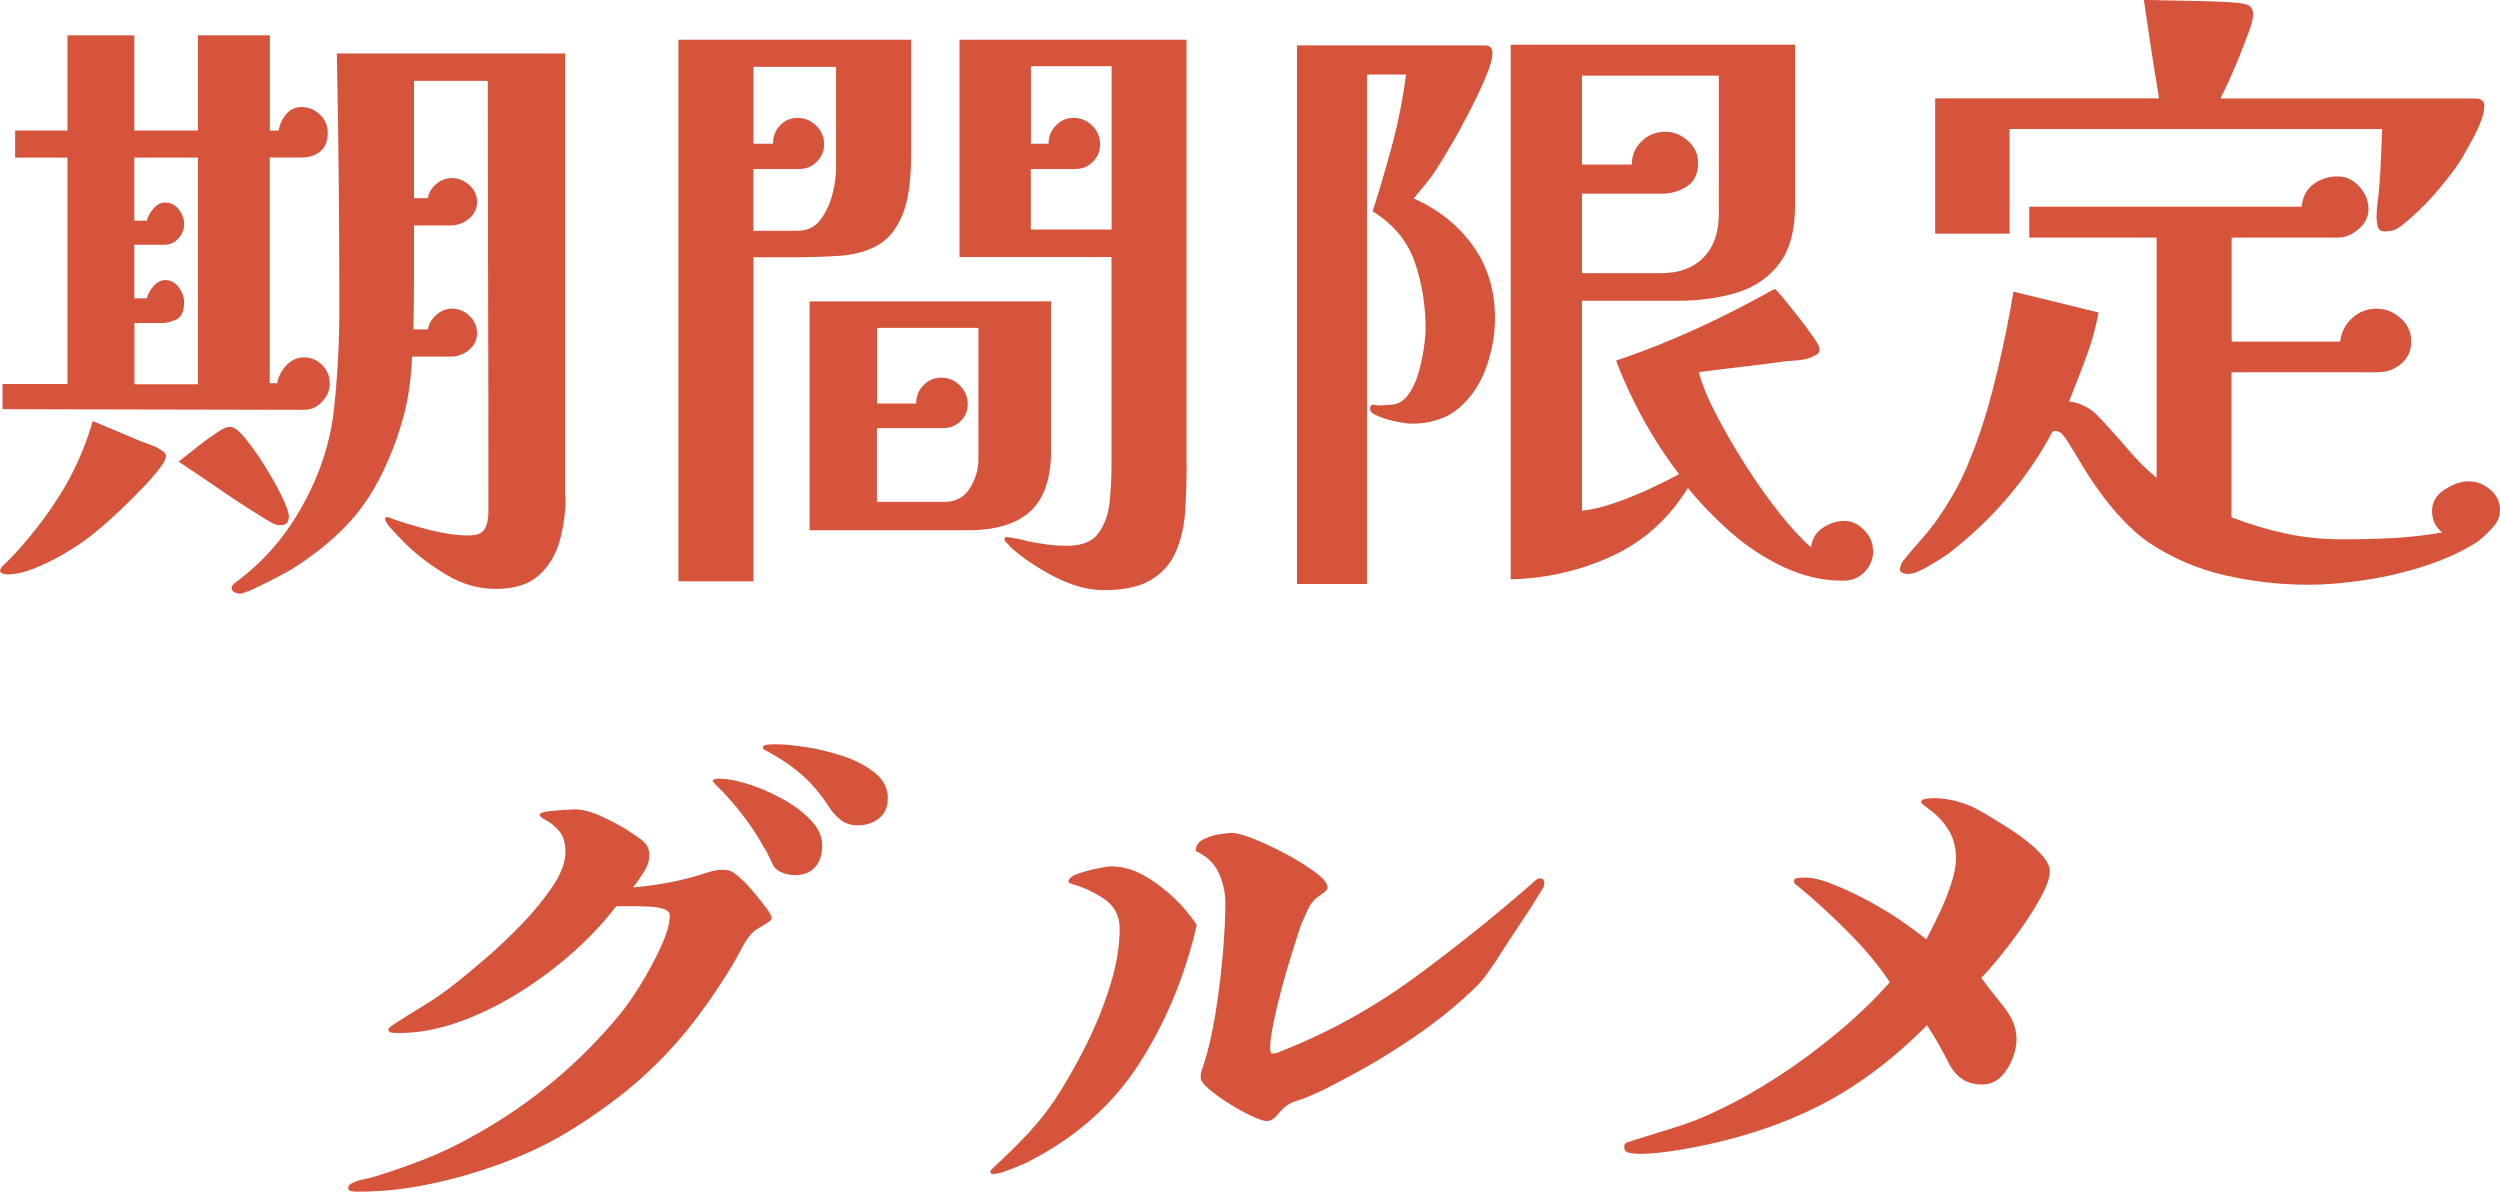
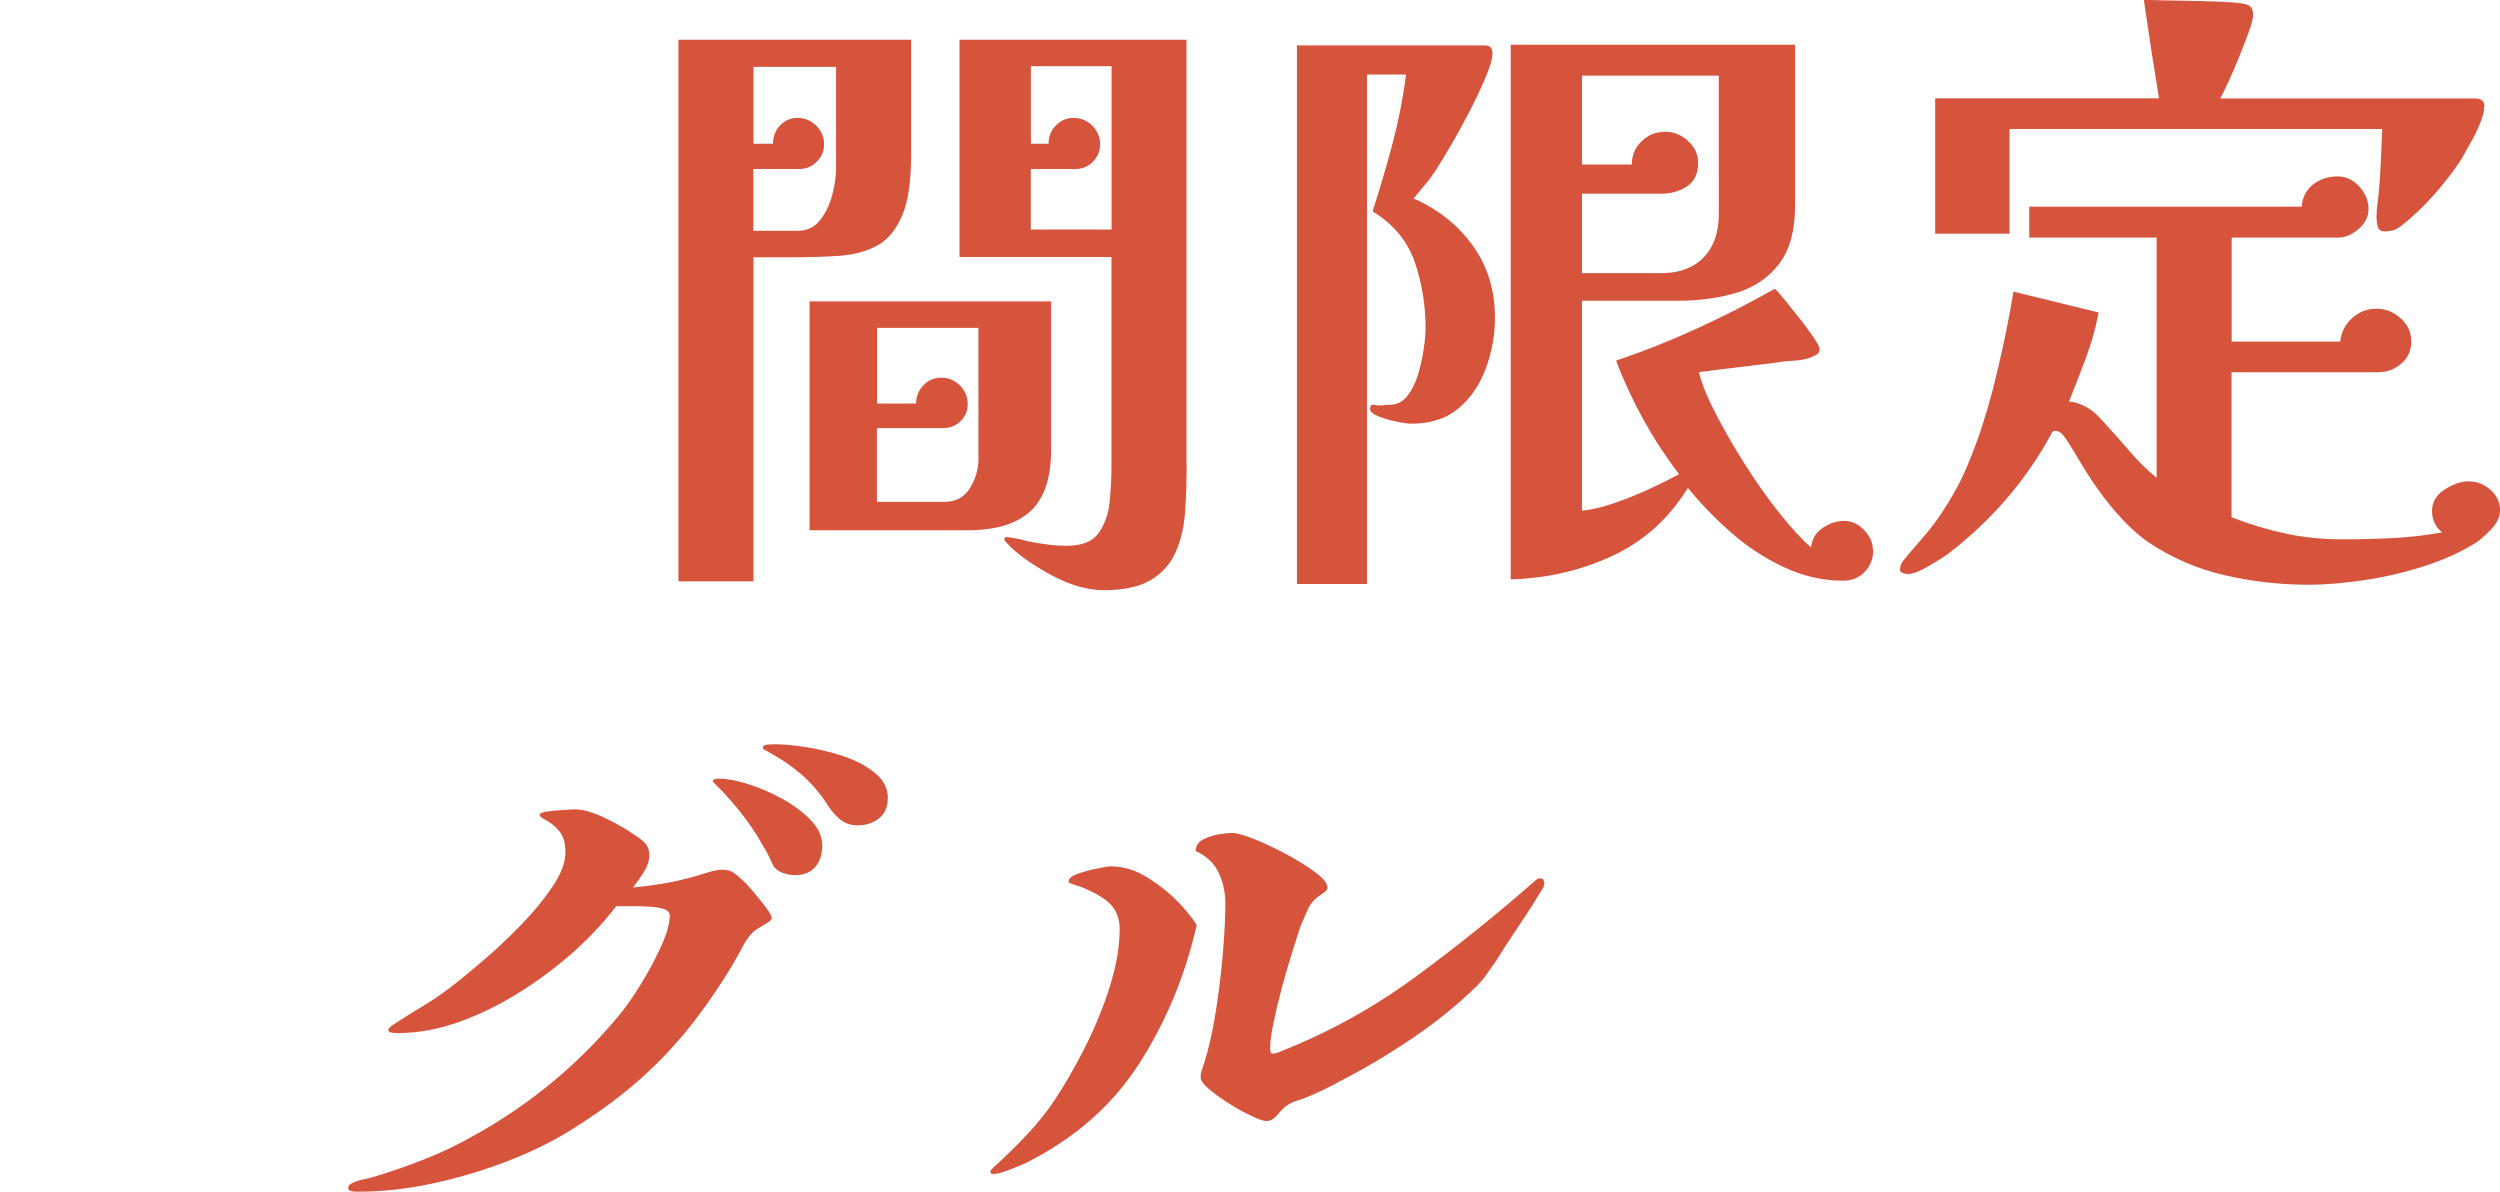
<svg xmlns="http://www.w3.org/2000/svg" id="_レイヤー_2" data-name="レイヤー 2" viewBox="0 0 198.25 94.5">
  <defs>
    <style>
      .cls-1 {
        fill: #d6533c;
      }
    </style>
  </defs>
  <g id="_レイヤー_1-2" data-name="レイヤー 1">
    <g>
-       <path class="cls-1" d="M13.15,36.2c0,.07-.02.14-.05.23-.03.08-.07.16-.1.22-.33.53-.88,1.19-1.62,1.97-.75.78-1.52,1.54-2.32,2.28-.8.73-1.47,1.3-2,1.7-.47.37-1.09.78-1.88,1.25-.78.47-1.58.87-2.4,1.2-.82.33-1.54.5-2.17.5-.07,0-.18-.02-.35-.05s-.25-.12-.25-.25.11-.3.33-.5c.22-.2.36-.33.42-.4,1.53-1.6,2.86-3.29,3.98-5.08,1.12-1.78,1.99-3.74,2.62-5.88.63.27,1.27.53,1.9.8.63.27,1.27.53,1.9.8.27.1.54.2.83.3.28.1.54.23.77.4.27.13.4.3.4.5ZM26.15,30.4c0,.53-.2,1.02-.6,1.45-.4.43-.88.65-1.45.65l-23.9-.05v-2h5.15V12.5H1.2v-2.15h4.15V2.8h5.3v7.55h5.05V2.8h5.7v7.55h.7c.07-.47.26-.89.58-1.28.32-.38.72-.58,1.22-.58.57,0,1.06.2,1.47.6.42.4.62.88.62,1.45,0,.63-.19,1.12-.57,1.45-.38.33-.88.5-1.48.5h-2.55v17.9h.6c.07-.5.3-.97.7-1.4.4-.43.87-.65,1.4-.65.57,0,1.05.2,1.45.6.4.4.6.88.6,1.45ZM15.7,30.45V12.5h-5.05v5h1c.07-.33.24-.66.53-.97.28-.32.59-.47.92-.47.43,0,.79.18,1.08.55.28.37.42.75.42,1.15,0,.43-.15.82-.45,1.15-.3.33-.68.5-1.15.5h-2.35v4.25h1c.07-.33.24-.66.53-.97.28-.32.59-.48.92-.48.43,0,.79.19,1.08.58.28.38.42.78.42,1.17,0,.73-.21,1.19-.62,1.38-.42.18-.79.28-1.12.28h-2.2v4.85h5.05ZM22.9,41c0,.43-.22.65-.65.65-.27,0-.53-.08-.8-.25-1.23-.73-2.46-1.52-3.67-2.35s-2.42-1.65-3.62-2.45c.57-.43,1.13-.88,1.7-1.33.57-.45,1.15-.86,1.75-1.22.17-.07.27-.12.33-.15.05-.03.16-.05.32-.05.3,0,.7.31,1.2.92.5.62,1.02,1.35,1.55,2.2.53.85.98,1.66,1.35,2.42.37.77.55,1.3.55,1.6ZM44.85,39.4c0,1.23-.16,2.41-.48,3.53-.32,1.12-.88,2.02-1.67,2.72s-1.93,1.05-3.4,1.05c-1.33,0-2.61-.36-3.83-1.08-1.22-.72-2.29-1.52-3.23-2.42-.1-.1-.29-.29-.57-.58-.28-.28-.54-.57-.78-.85-.23-.28-.35-.49-.35-.62,0-.1.05-.15.15-.15.07,0,.11,0,.12.03.02.02.04.03.08.03.9.33,1.94.65,3.12.95,1.18.3,2.24.45,3.17.45.63,0,1.05-.17,1.25-.5.2-.33.3-.78.3-1.35,0-5.7,0-11.4-.02-17.1-.02-5.7-.03-11.4-.03-17.1h-5.85v9.3h1.1c.07-.43.29-.81.67-1.12.38-.32.79-.47,1.23-.47.5,0,.96.18,1.38.55.42.37.62.82.62,1.35s-.22.98-.65,1.33c-.43.35-.92.53-1.45.53h-2.9v4.12c0,1.38-.02,2.76-.05,4.12h1.15c.07-.43.29-.82.67-1.15.38-.33.79-.5,1.23-.5.53,0,1,.19,1.4.58.4.38.6.84.6,1.38s-.22.97-.65,1.33c-.43.35-.92.52-1.45.52h-3.05c-.07,1.6-.26,3.05-.58,4.35s-.77,2.63-1.38,4c-.83,1.93-1.87,3.56-3.1,4.88-1.23,1.32-2.75,2.54-4.55,3.67-.17.1-.55.31-1.15.62-.6.32-1.19.61-1.77.88-.58.27-.98.4-1.18.4-.1,0-.22-.04-.38-.12-.15-.08-.22-.19-.22-.33s.08-.27.25-.4c.17-.13.3-.23.4-.3,1.07-.83,2.01-1.73,2.82-2.7.82-.97,1.54-2.03,2.18-3.2,1.37-2.47,2.19-5.01,2.47-7.62.28-2.62.42-5.29.42-8.02,0-3.37-.02-6.73-.05-10.1-.03-3.37-.08-6.72-.15-10.05h18.1v35.2Z" />
      <path class="cls-1" d="M72.25,12.3c0,2.07-.23,3.66-.7,4.77-.47,1.12-1.12,1.91-1.95,2.38-.83.47-1.82.74-2.95.83-1.13.08-2.35.12-3.65.12h-3.25v25.7h-5.95V3.15h18.45v9.15ZM66.3,13.45V5.3h-6.55v6.1h1.55c0-.57.18-1.05.55-1.45.37-.4.83-.6,1.4-.6s1.06.21,1.48.62c.42.42.62.91.62,1.47,0,.53-.19.99-.58,1.38s-.84.58-1.38.58h-3.65v4.9h3.5c.77,0,1.37-.28,1.8-.85.43-.57.75-1.22.95-1.97.2-.75.3-1.42.3-2.03ZM83.35,35.7c0,2.23-.55,3.85-1.65,4.85-1.1,1-2.75,1.5-4.95,1.5h-12.55v-18.15h19.15v11.8ZM77.6,26h-8.05v6h3.1c0-.57.19-1.05.58-1.45.38-.4.86-.6,1.42-.6s1.06.21,1.47.62c.42.42.62.91.62,1.48,0,.53-.19.98-.57,1.35-.38.37-.84.55-1.38.55h-5.25v5.85h5.35c.9,0,1.58-.37,2.03-1.1.45-.73.67-1.5.67-2.3v-10.4ZM94.1,36.9c0,1.27-.04,2.49-.12,3.67-.08,1.18-.33,2.24-.73,3.17-.4.93-1.05,1.68-1.95,2.23-.9.55-2.15.83-3.75.83-1.27,0-2.6-.37-4-1.1-1.4-.73-2.55-1.52-3.45-2.35-.03-.07-.12-.16-.25-.28-.13-.12-.2-.22-.2-.33s.07-.15.2-.15c.03,0,.09,0,.17.02.08.02.14.03.17.03.23.03.46.08.67.12s.44.11.68.17c.5.1,1.01.18,1.52.25.52.07,1.03.1,1.53.1,1.2,0,2.04-.33,2.52-1,.48-.67.78-1.48.88-2.45.1-.97.15-1.9.15-2.8v-16.65h-12.05V3.15h18v33.75ZM88.15,18.2V5.25h-6.4v6.15h1.4c0-.57.19-1.05.58-1.45.38-.4.86-.6,1.42-.6s1.06.21,1.47.62.62.91.62,1.47c0,.53-.19.99-.57,1.38s-.84.58-1.38.58h-3.55v4.8h6.4Z" />
      <path class="cls-1" d="M118.55,25.2c0,1.33-.23,2.65-.7,3.95-.47,1.3-1.18,2.37-2.15,3.2s-2.23,1.25-3.8,1.25c-.2,0-.56-.05-1.08-.15-.52-.1-1.01-.24-1.47-.42-.47-.18-.7-.38-.7-.58,0-.27.09-.38.28-.35.18.03.34.05.47.05.17,0,.31,0,.42-.03.12-.02.24-.02.38-.02.57,0,1.03-.23,1.4-.7.37-.47.65-1.03.85-1.7.2-.67.35-1.34.45-2.02s.15-1.23.15-1.62c0-1.83-.28-3.58-.85-5.25-.57-1.67-1.68-3.02-3.35-4.05.57-1.77,1.09-3.56,1.58-5.38.48-1.82.84-3.64,1.07-5.47h-3.1v40.4h-5.55V3.6h14.9c.4,0,.6.2.6.6,0,.43-.17,1.07-.53,1.9-.35.83-.77,1.73-1.27,2.7s-.99,1.87-1.48,2.7c-.48.83-.86,1.45-1.12,1.85-.27.43-.56.84-.88,1.22-.32.38-.64.78-.97,1.17,1.97.87,3.53,2.12,4.7,3.75,1.17,1.63,1.75,3.53,1.75,5.7ZM148.55,43.6c0,.7-.23,1.28-.68,1.75-.45.47-1.02.7-1.72.7-1.6,0-3.17-.36-4.7-1.08-1.53-.72-2.94-1.64-4.22-2.78-1.28-1.13-2.41-2.3-3.38-3.5-1.53,2.47-3.55,4.28-6.05,5.42-2.5,1.15-5.17,1.76-8,1.83V3.55h22.55v12.75c0,1.97-.42,3.5-1.25,4.6-.83,1.1-1.95,1.87-3.35,2.3-1.4.43-2.97.65-4.7.65h-7.6v16.65c.73-.07,1.58-.27,2.55-.6.97-.33,1.92-.72,2.85-1.15.93-.43,1.7-.82,2.3-1.15-2.07-2.7-3.73-5.7-5-9,2.17-.73,4.31-1.58,6.42-2.55,2.12-.97,4.17-2.02,6.17-3.15.13.1.38.38.75.83s.77.95,1.2,1.5c.43.55.81,1.06,1.12,1.52.32.47.48.77.48.9,0,.23-.08.39-.23.47-.15.08-.31.16-.47.23-.33.13-.78.22-1.33.25s-1.01.08-1.38.15c-1.03.13-2.06.26-3.08.38-1.02.12-2.04.24-3.08.38.23.93.69,2.06,1.38,3.38.68,1.32,1.47,2.67,2.35,4.05.88,1.38,1.78,2.65,2.7,3.8.92,1.15,1.74,2.04,2.47,2.67.07-.67.38-1.18.92-1.55.55-.37,1.12-.55,1.73-.55.57,0,1.08.24,1.55.72.47.48.7,1.01.7,1.58ZM136.3,6h-10.85v7.05h3.95c0-.73.26-1.35.78-1.85.52-.5,1.14-.75,1.88-.75.67,0,1.27.24,1.8.73.53.48.8,1.06.8,1.72,0,.87-.29,1.49-.88,1.88-.58.38-1.26.58-2.03.58h-6.3v6.3h6.3c1.43,0,2.55-.42,3.35-1.25.8-.83,1.2-1.97,1.2-3.4V6Z" />
      <path class="cls-1" d="M198.25,40.5c0,.47-.21.93-.62,1.38-.42.45-.81.81-1.17,1.08-1.13.73-2.48,1.36-4.05,1.88-1.57.52-3.17.9-4.83,1.15-1.65.25-3.16.38-4.52.38-2.23,0-4.44-.25-6.62-.75-2.18-.5-4.23-1.38-6.12-2.65-.67-.47-1.34-1.07-2.03-1.8-.68-.73-1.32-1.51-1.9-2.33-.58-.82-1.07-1.58-1.47-2.27-.33-.57-.65-1.08-.95-1.55-.1-.17-.23-.35-.4-.55-.17-.2-.37-.3-.6-.3-.03,0-.07,0-.1.03-.03.02-.07.02-.1.02-2.03,3.8-4.82,7.05-8.35,9.75-.33.23-.84.55-1.53.95s-1.21.6-1.57.6c-.1,0-.23-.02-.4-.07-.17-.05-.25-.14-.25-.28,0-.23.08-.47.25-.7.43-.53.91-1.09,1.42-1.67s.96-1.14,1.33-1.67c.6-.87,1.12-1.73,1.58-2.58s.94-1.99,1.47-3.42c.6-1.63,1.16-3.53,1.67-5.7.52-2.17.94-4.27,1.28-6.3l6.75,1.65c-.23,1.23-.57,2.43-1,3.58-.43,1.15-.88,2.31-1.35,3.48.43.03.87.17,1.3.4.33.17.64.39.92.67.28.28.54.56.78.83.67.73,1.3,1.45,1.9,2.15.6.7,1.28,1.37,2.05,2v-19.05h-10.1v-2.45h21.6c.07-.77.38-1.36.93-1.78.55-.42,1.19-.62,1.92-.62.67,0,1.24.27,1.72.8.48.53.73,1.13.73,1.8,0,.6-.26,1.12-.78,1.57-.52.45-1.06.68-1.62.68h-8.45v8.25h8.6c.1-.77.42-1.39.97-1.88s1.19-.73,1.92-.73,1.33.25,1.9.75c.57.5.85,1.12.85,1.85s-.27,1.32-.8,1.77-1.15.67-1.85.67h-11.6v11.5c1.47.57,2.91,1,4.33,1.3,1.42.3,2.91.45,4.47.45,1.3,0,2.62-.03,3.98-.1,1.35-.07,2.66-.22,3.92-.45-.53-.43-.8-1-.8-1.7s.33-1.27,1-1.7c.67-.43,1.3-.65,1.9-.65.63,0,1.21.22,1.73.67.52.45.77,1.01.77,1.67ZM197,8.45c0,.37-.12.83-.35,1.38-.23.55-.49,1.08-.78,1.58s-.51.9-.67,1.2c-.63.97-1.38,1.92-2.22,2.88-.85.95-1.73,1.77-2.62,2.47-.07.03-.13.08-.2.12-.07.05-.13.09-.2.12-.23.1-.52.15-.85.15-.3,0-.48-.12-.55-.38-.07-.25-.1-.51-.1-.78,0-.37.03-.73.08-1.1.05-.37.09-.73.12-1.1.07-.8.12-1.59.15-2.38.03-.78.07-1.57.1-2.38h-29.55v8.3h-5.9V7.8h17.75c-.43-2.6-.83-5.2-1.2-7.8.3,0,.86,0,1.68.03.82.02,1.7.03,2.65.05.95.02,1.79.05,2.53.1.73.05,1.2.12,1.4.22.27.13.4.38.4.75,0,.3-.11.75-.33,1.35-.22.6-.47,1.25-.75,1.95s-.57,1.36-.85,1.98c-.28.62-.51,1.07-.67,1.38h20.2c.5,0,.75.22.75.65Z" />
      <path class="cls-1" d="M61.2,72.8c0,.13-.19.31-.58.52-.38.22-.64.38-.77.48-.33.27-.65.68-.95,1.25-.3.57-.57,1.05-.8,1.45-1.17,1.93-2.38,3.67-3.62,5.2-1.25,1.53-2.62,2.94-4.12,4.23s-3.22,2.52-5.15,3.72c-1.5.93-3.22,1.77-5.15,2.5-1.93.73-3.9,1.31-5.9,1.73s-3.9.62-5.7.62h-.25c-.1,0-.22-.02-.38-.05-.15-.03-.22-.12-.22-.25,0-.17.13-.31.4-.42.27-.12.56-.21.88-.27s.53-.12.62-.15c1.37-.4,2.74-.88,4.12-1.42s2.69-1.17,3.93-1.88c4.53-2.5,8.43-5.75,11.7-9.75.43-.53.95-1.28,1.55-2.25.6-.97,1.13-1.96,1.6-2.98.47-1.02.7-1.84.7-2.47,0-.27-.18-.45-.55-.55-.37-.1-.77-.16-1.2-.17-.43-.02-.73-.03-.9-.03h-1.6c-.9,1.2-2.01,2.39-3.33,3.58-1.32,1.18-2.76,2.27-4.33,3.25-1.57.98-3.17,1.77-4.8,2.35-1.63.58-3.23.88-4.8.88-.07,0-.22,0-.45-.02-.23-.02-.35-.09-.35-.23,0-.07.04-.13.12-.2.08-.07.14-.12.17-.15.87-.57,1.72-1.11,2.58-1.62.85-.52,1.67-1.09,2.47-1.73.6-.47,1.38-1.12,2.35-1.95s1.93-1.75,2.9-2.75,1.78-2,2.45-3c.67-1,1-1.9,1-2.7,0-.73-.17-1.29-.5-1.67-.33-.38-.67-.67-1.03-.85-.35-.18-.52-.33-.52-.42,0-.13.2-.22.6-.28.4-.05.83-.09,1.28-.12.45-.03.74-.05.88-.05.67,0,1.45.22,2.35.65.9.43,1.62.83,2.15,1.2.33.2.66.43.97.7.32.27.47.63.47,1.1,0,.43-.15.88-.45,1.35-.3.47-.58.87-.85,1.2.77-.07,1.54-.17,2.33-.3.78-.13,1.54-.3,2.28-.5.37-.1.79-.23,1.27-.38.48-.15.89-.23,1.23-.23.37,0,.67.08.9.25.23.17.47.37.7.6.17.13.43.42.8.85.37.43.71.86,1.03,1.28.32.42.47.71.47.88ZM65.2,67.05c0,.7-.18,1.27-.55,1.7-.37.43-.92.65-1.65.65-.27,0-.57-.06-.9-.17-.33-.12-.58-.29-.75-.53-.13-.27-.26-.53-.38-.8-.12-.27-.26-.52-.42-.75-.77-1.4-1.75-2.75-2.95-4.05-.17-.2-.35-.39-.55-.58-.2-.18-.38-.38-.55-.58.07-.1.15-.16.25-.17.1-.02.2-.02.3-.02.6,0,1.35.14,2.25.42.9.28,1.81.67,2.72,1.17.92.5,1.67,1.07,2.28,1.7.6.63.9,1.3.9,2ZM70.4,63.3c0,.7-.23,1.23-.7,1.6-.47.37-1.03.55-1.7.55-.53,0-.99-.16-1.38-.47-.38-.32-.71-.69-.97-1.12-.63-.97-1.33-1.78-2.1-2.45-.77-.67-1.65-1.27-2.65-1.8-.03-.03-.11-.08-.22-.12-.12-.05-.18-.12-.18-.22,0-.13.15-.21.45-.23.3-.02.48-.02.55-.02.6,0,1.39.07,2.38.22s1.98.39,2.98.72c1,.33,1.84.78,2.52,1.33s1.03,1.23,1.03,2.03Z" />
      <path class="cls-1" d="M94.9,73.35c-.93,4.07-2.47,7.75-4.6,11.05-2.13,3.3-5.13,5.92-9,7.85-.3.13-.73.31-1.28.52-.55.22-.97.33-1.28.33-.13,0-.2-.07-.2-.2,0-.07.08-.17.25-.33.17-.15.27-.24.3-.27.83-.77,1.63-1.56,2.4-2.38.77-.82,1.47-1.69,2.1-2.62.8-1.2,1.6-2.58,2.4-4.15.8-1.57,1.47-3.18,2-4.85s.8-3.22.8-4.65c0-1.03-.42-1.83-1.25-2.38-.83-.55-1.68-.94-2.55-1.17-.03-.03-.08-.06-.15-.08-.07-.02-.1-.06-.1-.12,0-.23.23-.43.7-.6s.98-.31,1.53-.42.91-.18,1.08-.18c.93,0,1.82.24,2.67.73.85.48,1.64,1.08,2.38,1.77.73.7,1.33,1.42,1.8,2.15ZM122.45,70.1c0,.1-.02.18-.05.25-.6,1-1.22,1.98-1.88,2.95s-1.29,1.95-1.92,2.95c-.23.33-.47.67-.7,1-.23.33-.5.65-.8.95-1.53,1.5-3.27,2.9-5.2,4.2-1.93,1.3-3.85,2.43-5.75,3.4-.77.43-1.6.83-2.5,1.2-.23.1-.48.19-.75.27-.27.08-.52.19-.75.33-.23.13-.5.38-.8.75-.3.37-.6.55-.9.55-.23,0-.63-.13-1.2-.4s-1.16-.59-1.77-.98c-.62-.38-1.15-.77-1.6-1.15-.45-.38-.67-.69-.67-.93,0-.2.03-.4.1-.6.07-.2.13-.4.2-.6.33-1.03.62-2.33.88-3.88.25-1.55.44-3.12.58-4.7.13-1.58.2-2.91.2-3.98,0-.9-.17-1.72-.53-2.47-.35-.75-.96-1.33-1.82-1.72,0-.4.18-.7.55-.9.37-.2.78-.34,1.25-.42.47-.08.83-.12,1.1-.12.33,0,.9.16,1.7.47.8.32,1.65.72,2.55,1.2.9.48,1.67.97,2.33,1.45s.97.89.97,1.22c0,.13-.11.28-.32.42-.22.15-.38.26-.48.33-.33.27-.59.6-.77,1-.18.4-.36.8-.53,1.2-.17.5-.39,1.19-.67,2.08-.28.88-.56,1.83-.83,2.83-.27,1-.49,1.93-.67,2.8-.18.87-.28,1.55-.28,2.05,0,.07,0,.16.03.28.02.12.08.17.17.17.2,0,.43-.07.7-.2,3.73-1.47,7.26-3.42,10.58-5.85,3.32-2.43,6.47-4.97,9.47-7.6.07-.07.13-.12.2-.17.07-.05.15-.08.25-.08.23,0,.35.15.35.45Z" />
-       <path class="cls-1" d="M162.55,69.1c0,.47-.21,1.09-.62,1.88-.42.78-.93,1.62-1.55,2.5-.62.88-1.22,1.69-1.82,2.42-.6.73-1.08,1.28-1.45,1.65.5.67,1.09,1.42,1.77,2.27.68.85,1.03,1.71,1.03,2.58,0,.5-.11,1.03-.33,1.58s-.52,1.03-.92,1.42c-.4.4-.9.6-1.5.6-1.17,0-2.03-.55-2.6-1.65-.27-.53-.54-1.05-.83-1.55-.28-.5-.59-1-.92-1.5-2.8,2.83-5.76,5.02-8.88,6.55-3.12,1.53-6.62,2.63-10.53,3.3-.57.1-1.15.18-1.75.25-.6.07-1.18.1-1.75.1-.2,0-.43-.03-.7-.08s-.4-.21-.4-.48c0-.17.06-.27.17-.32.12-.05.22-.09.33-.12,1.17-.37,2.32-.73,3.47-1.08,1.15-.35,2.28-.79,3.38-1.33,1.57-.73,3.18-1.64,4.85-2.72s3.28-2.28,4.83-3.58,2.89-2.6,4.03-3.9c-.83-1.27-1.93-2.59-3.3-3.97-1.37-1.38-2.65-2.56-3.85-3.53-.07-.07-.16-.14-.27-.22-.12-.08-.18-.17-.18-.28,0-.17.11-.26.33-.27s.38-.03.48-.03c.63,0,1.39.17,2.27.53.88.35,1.81.78,2.78,1.3.97.52,1.86,1.06,2.67,1.62.82.57,1.47,1.05,1.97,1.45.3-.57.63-1.23,1-2s.68-1.55.95-2.35.4-1.5.4-2.1c0-.83-.19-1.57-.58-2.2-.38-.63-.89-1.18-1.53-1.65-.03-.03-.15-.12-.35-.27-.2-.15-.3-.24-.3-.28,0-.17.13-.27.4-.3s.45-.05.55-.05c.87,0,1.75.17,2.65.5.37.13.91.41,1.62.83s1.46.88,2.23,1.4c.77.52,1.42,1.05,1.95,1.6.53.55.8,1.04.8,1.47Z" />
    </g>
  </g>
</svg>